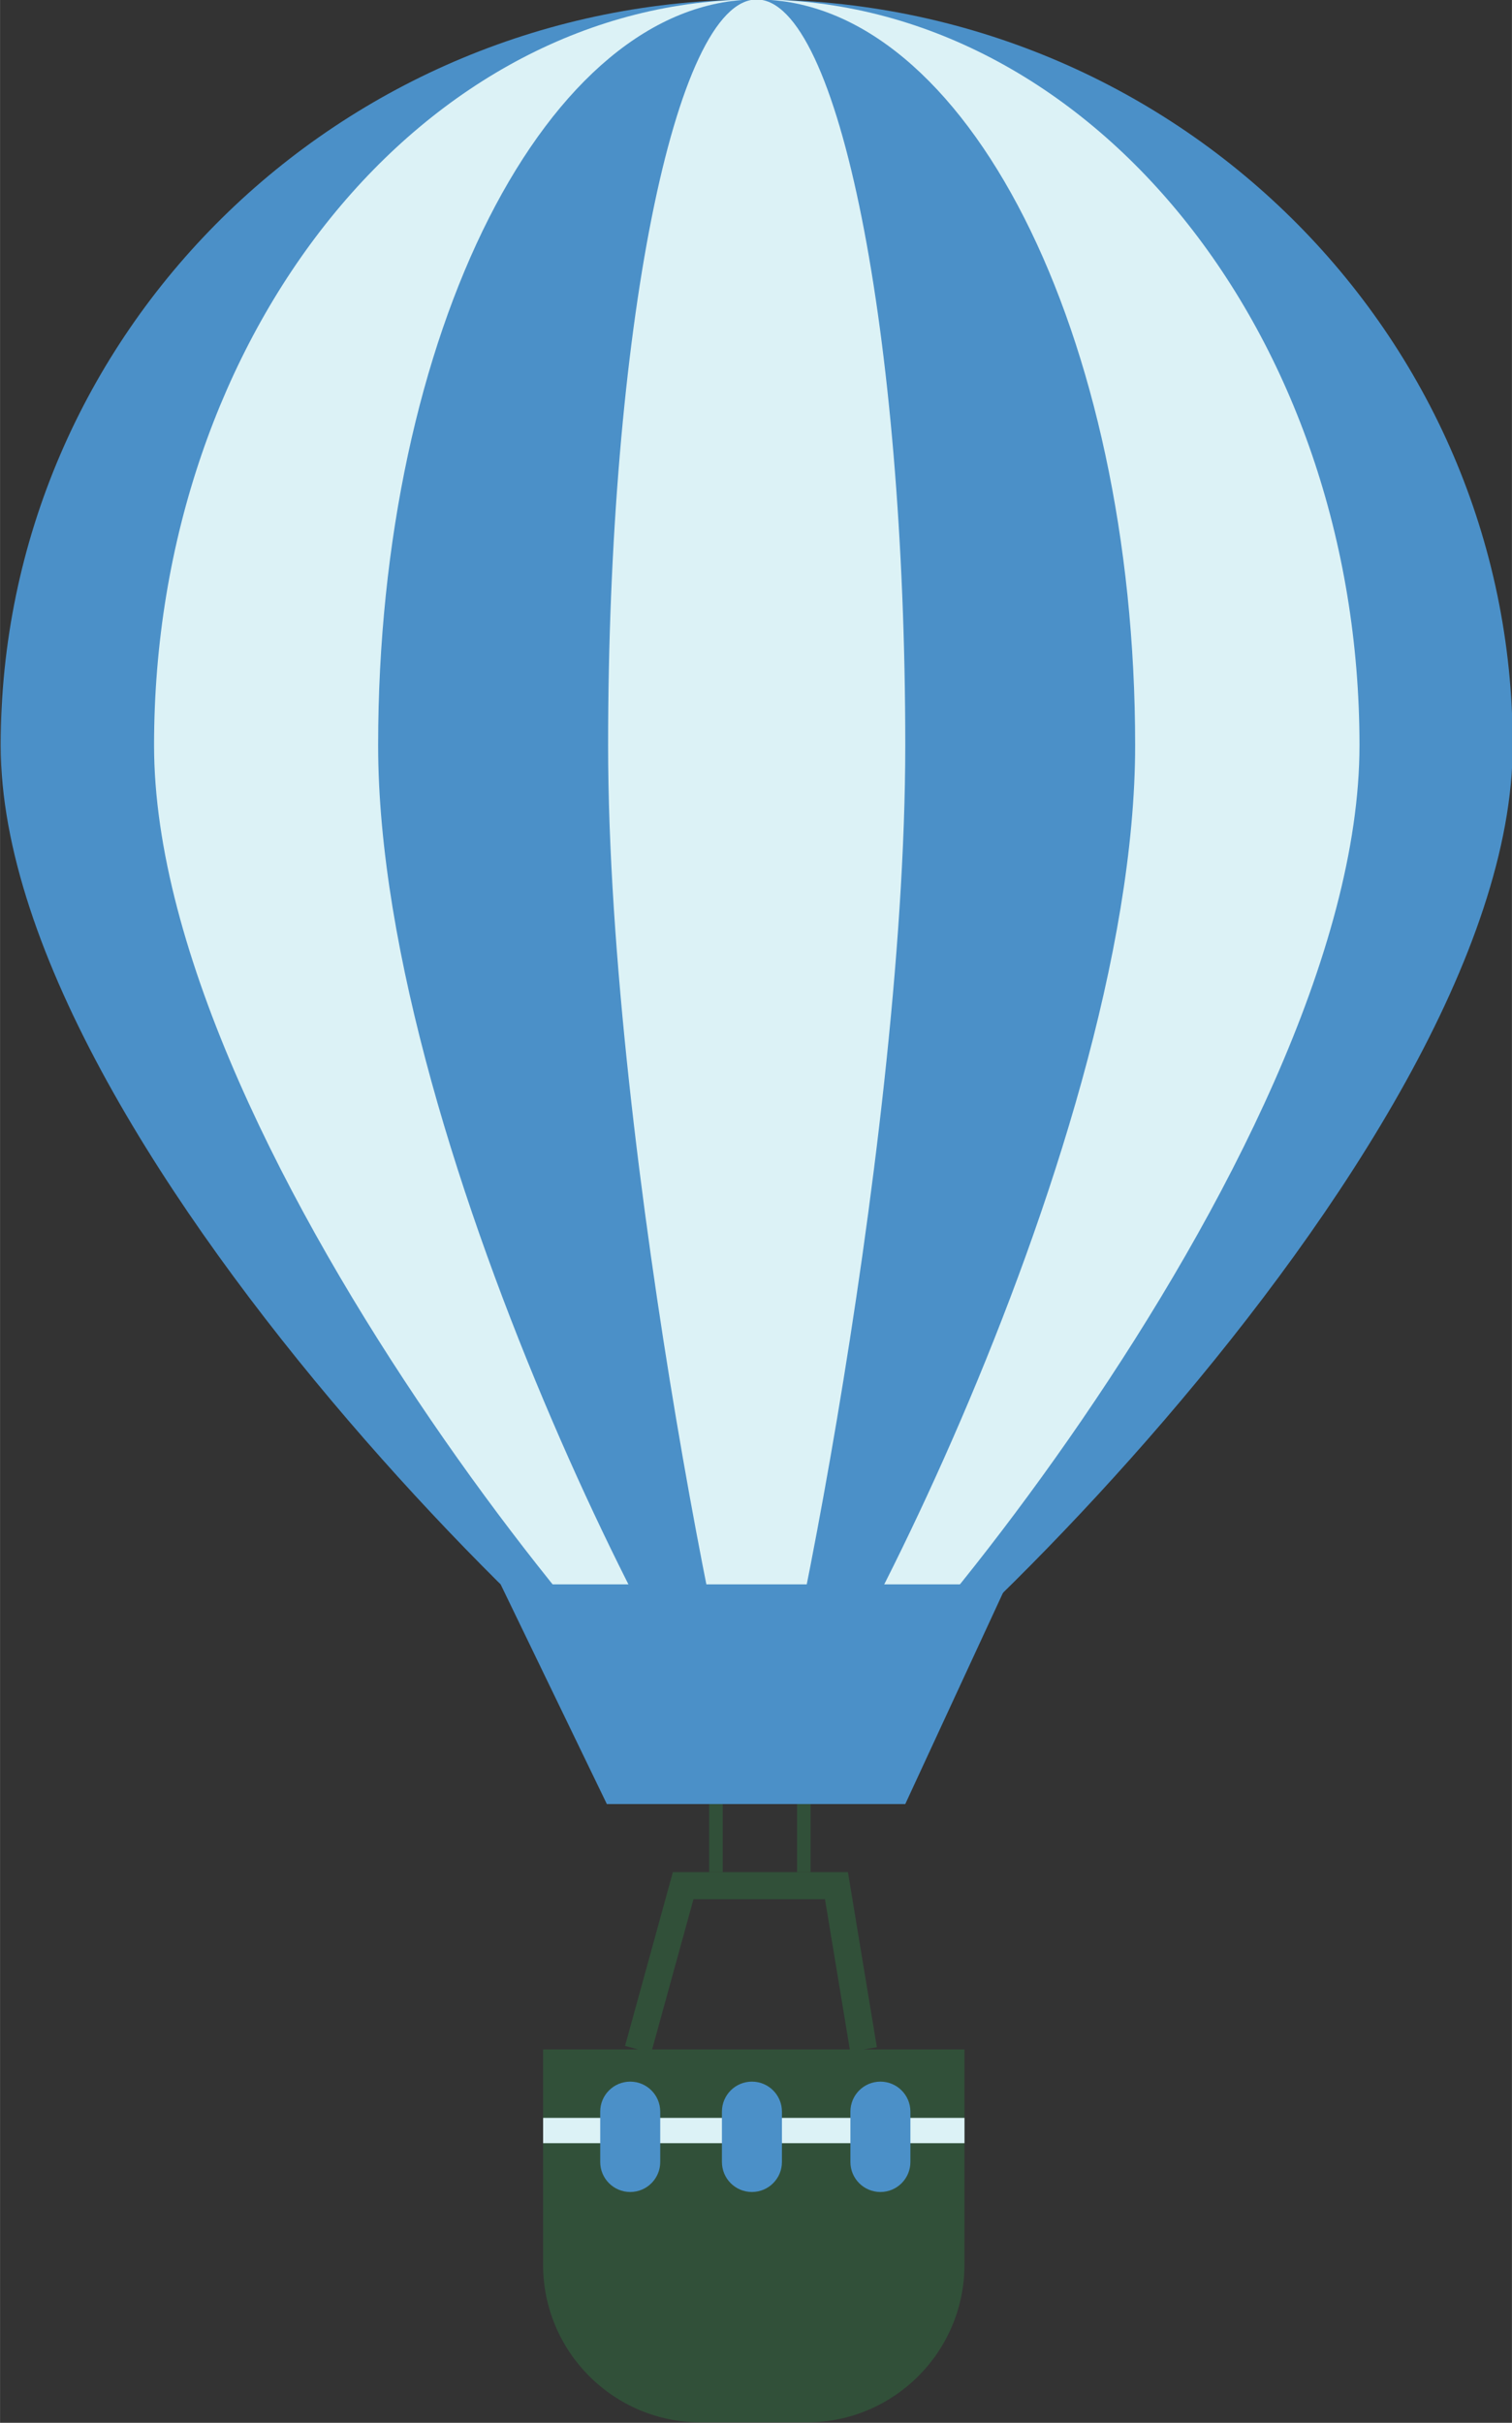
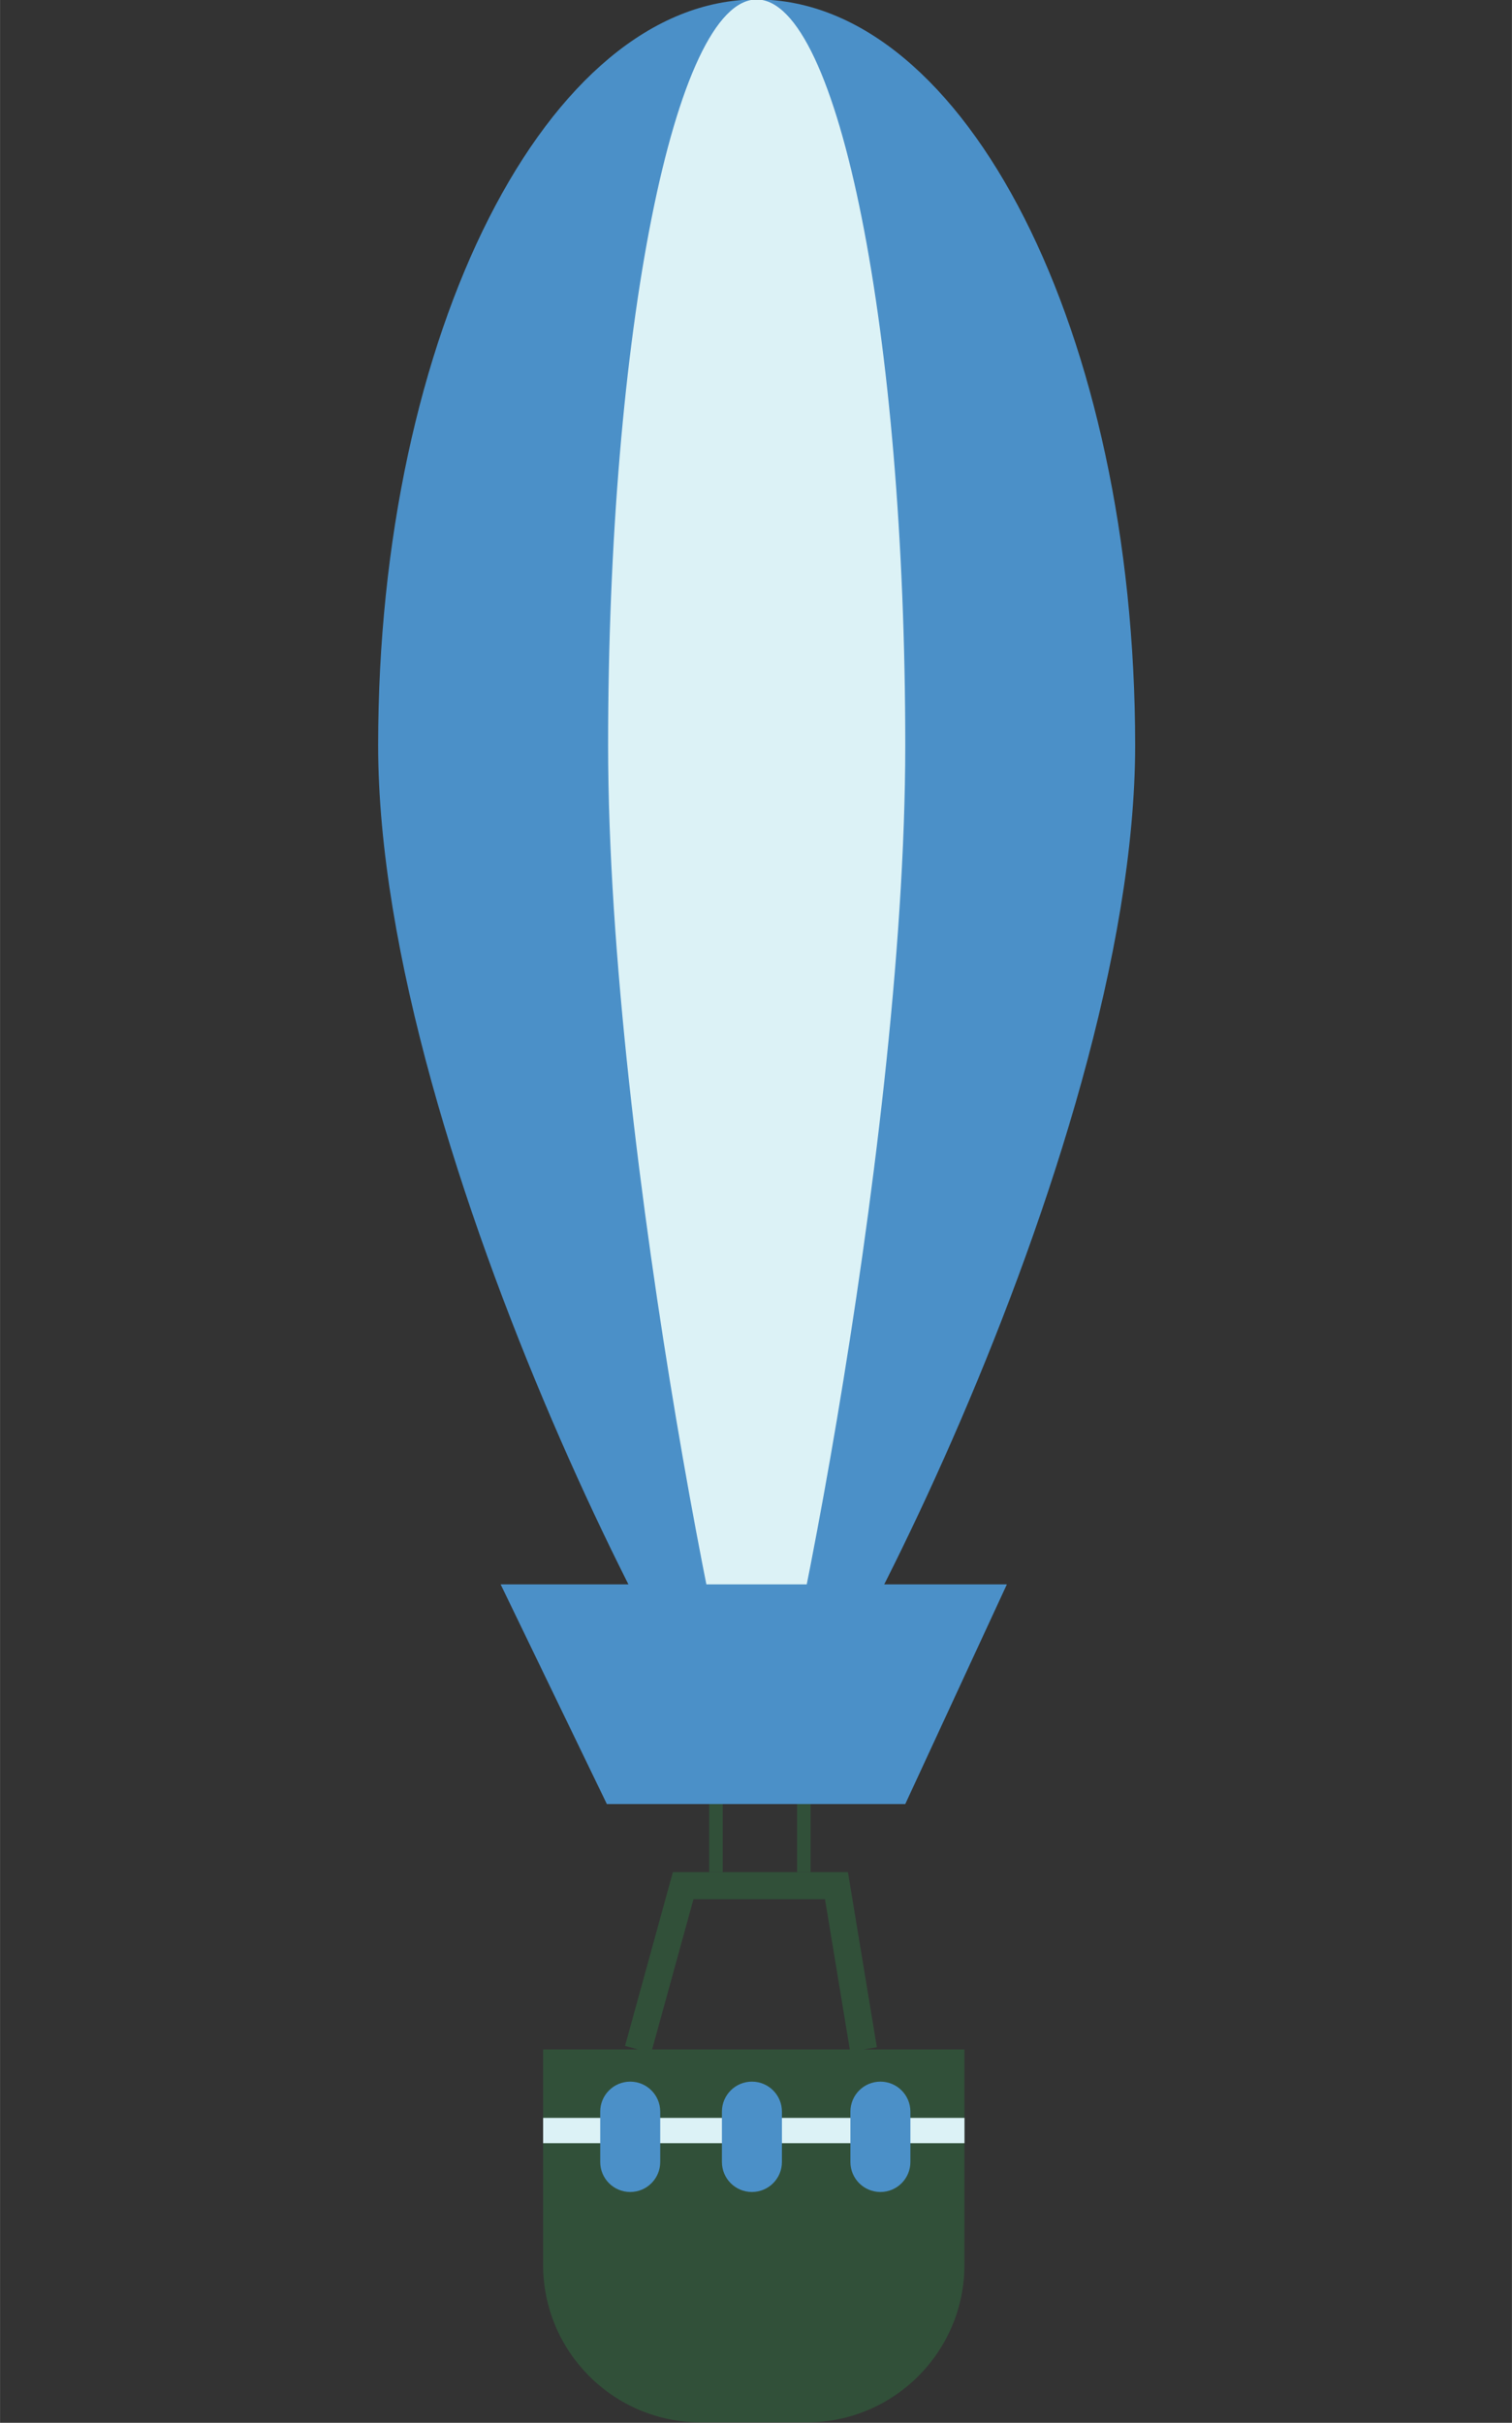
<svg xmlns="http://www.w3.org/2000/svg" width="178.38mm" height="285.74mm" version="1.1" viewBox="0 0 632.04 1012.5">
  <rect x="0" y="0" width="632.04" height="1012.5" fill="#333333" stroke="none" />
  <g transform="translate(59.302 48.154)">
    <g transform="matrix(5.653 0 0 -5.653 -4638 3941.5)">
-       <path d="m921.82 650.66c0-30.45-50.008-76.891-55.906-76.891-6.102 0-55.907 46.441-55.907 76.891 0 30.452 25.03 55.138 55.907 55.138s55.906-24.686 55.906-55.138" fill="#4b90c8" />
-       <path d="m910.49 650.66c0-30.45-39.868-76.891-44.571-76.891-4.867 0-44.571 46.441-44.571 76.891 0 30.452 19.955 55.138 44.571 55.138 24.615 0 44.571-24.686 44.571-55.138" fill="#dcf2f6" />
+       <path d="m921.82 650.66s55.906-24.686 55.906-55.138" fill="#4b90c8" />
      <path d="m893.9 650.66c0-30.451-25.038-76.892-27.99-76.892-3.056 0-27.991 46.441-27.991 76.892s12.532 55.137 27.991 55.137 27.99-24.686 27.99-55.137" fill="#4b90c8" />
      <path d="m876.9 650.66c0-30.451-9.828-76.892-10.987-76.892-1.201 0-10.988 46.441-10.988 76.892 0 30.45 4.919 55.137 10.988 55.137 6.067 0 10.987-24.687 10.987-55.137" fill="#dcf2f6" />
      <path d="m876.9 572.39h-22.067l-7.855 16.242h37.437l-7.515-16.242z" fill="#4b90c8" />
      <g fill="#315039">
        <path d="m858.18 554.25 3.059 11.108h9.725l1.835-11.108h-14.619zm15.634 0 0.986 0.163-2.139 12.945h-12.946l-3.537-12.844 0.966-0.264h-7.027v-15.914c0-6.436 5.217-11.654 11.655-11.654h7.851c6.436 0 11.654 5.218 11.654 11.654v15.914h-7.463z" />
        <path d="m869.9 567.36h-1.001v5.026h1.001v-5.026z" />
        <path d="m863.4 567.36h-1.001v5.026h1.001v-5.026z" />
      </g>
      <path d="m881.28 547.32h-31.16v1.871h31.16v-1.871z" fill="#dcf2f6" />
      <g fill="#4b90c8">
        <path d="m867.78 545.93c0-1.225-0.994-2.218-2.219-2.218s-2.219 0.993-2.219 2.218v3.723c0 1.225 0.994 2.218 2.219 2.218s2.219-0.993 2.219-2.218v-3.723z" />
        <path d="m877.28 545.93c0-1.225-0.994-2.218-2.217-2.218-1.227 0-2.219 0.993-2.219 2.218v3.723c0 1.225 0.992 2.218 2.219 2.218 1.223 0 2.217-0.993 2.217-2.218v-3.723z" />
        <path d="m858.78 545.93c0-1.225-0.994-2.218-2.219-2.218s-2.219 0.993-2.219 2.218v3.723c0 1.225 0.994 2.218 2.219 2.218s2.219-0.993 2.219-2.218v-3.723z" />
      </g>
    </g>
  </g>
</svg>